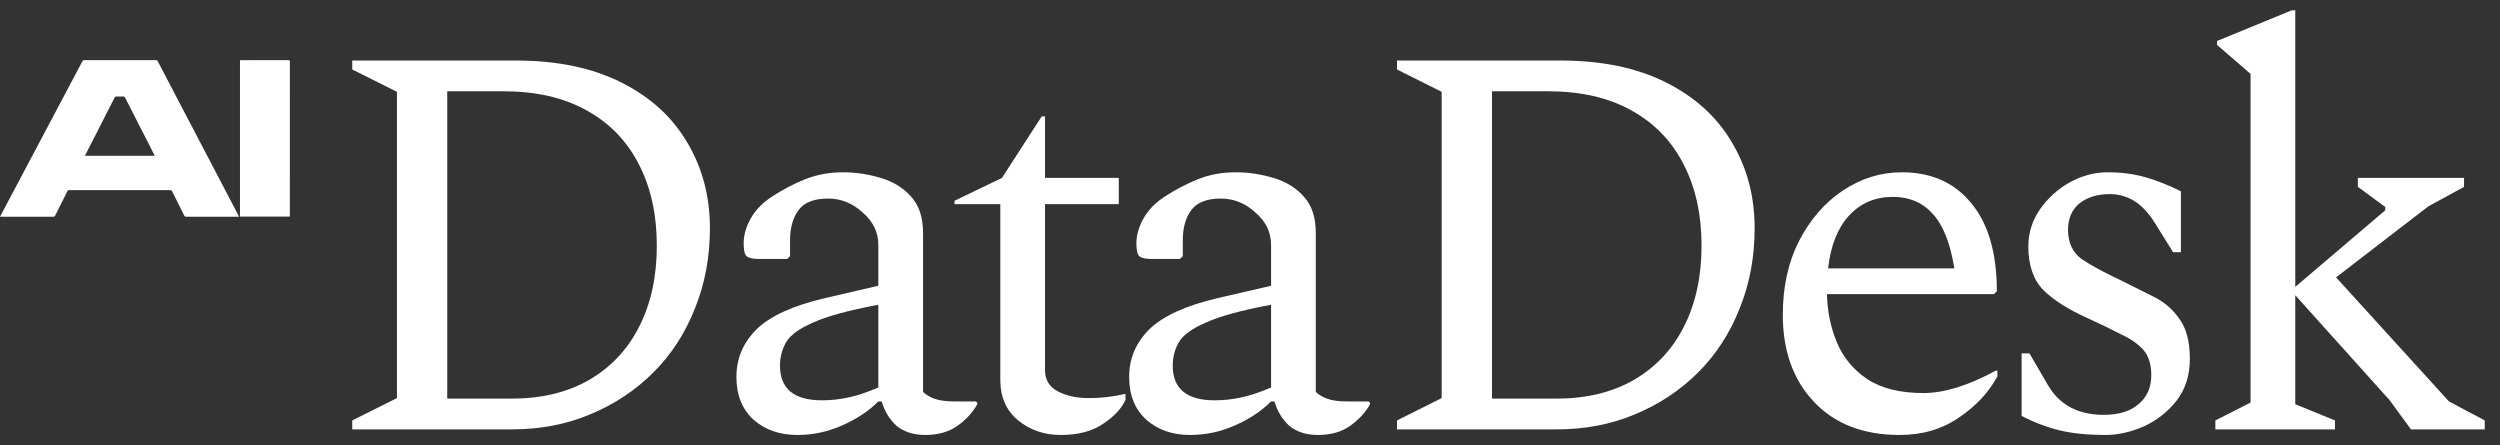
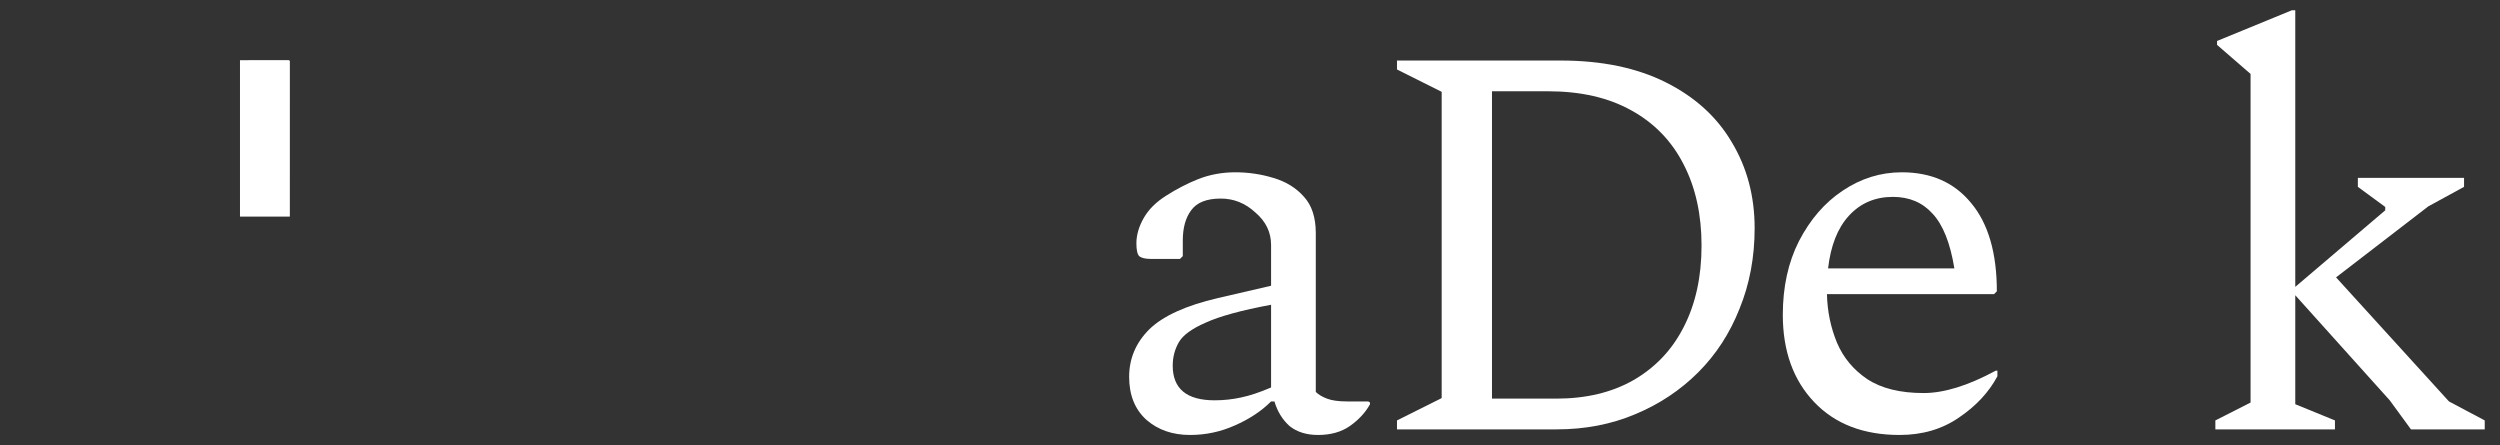
<svg xmlns="http://www.w3.org/2000/svg" width="146" height="26" viewBox="0 0 146 26" fill="none">
  <rect x="0" y="0" width="146" height="26" fill="#333333" stroke="none" />
  <path d="M129.377 25.075V24.553L131.433 23.509V4.318L129.475 2.621V2.393L133.848 0.598H134.044V16.753L139.298 12.282V12.086L137.699 10.911V10.389H143.9V10.911L141.811 12.053L136.426 16.198L143.019 23.443L145.108 24.553V25.075H140.8L139.56 23.378L134.044 17.242V23.606L136.361 24.553V25.075H129.377Z" fill="white" />
-   <path d="M122.959 25.402C121.937 25.402 121.055 25.315 120.316 25.141C119.576 24.966 118.825 24.684 118.064 24.292V20.637H118.521L119.565 22.432C120.239 23.628 121.338 24.227 122.861 24.227C123.732 24.227 124.406 24.02 124.885 23.607C125.385 23.193 125.635 22.628 125.635 21.91C125.635 21.279 125.483 20.789 125.178 20.441C124.874 20.093 124.439 19.788 123.873 19.527C123.329 19.244 122.676 18.929 121.915 18.581C120.805 18.08 119.946 17.536 119.337 16.949C118.749 16.34 118.455 15.491 118.455 14.403C118.455 13.598 118.684 12.869 119.141 12.216C119.598 11.564 120.174 11.042 120.87 10.65C121.588 10.258 122.328 10.062 123.09 10.062C123.895 10.062 124.635 10.16 125.309 10.356C125.984 10.552 126.669 10.824 127.365 11.172V14.729H126.908L125.831 13C125.461 12.412 125.059 11.988 124.624 11.727C124.189 11.466 123.721 11.335 123.22 11.335C122.481 11.335 121.882 11.52 121.425 11.89C120.99 12.26 120.773 12.771 120.773 13.424C120.773 14.164 121.034 14.729 121.556 15.121C122.1 15.491 122.883 15.915 123.906 16.394C124.515 16.699 125.124 17.003 125.733 17.308C126.364 17.612 126.876 18.048 127.267 18.613C127.681 19.157 127.887 19.941 127.887 20.963C127.887 21.921 127.626 22.736 127.104 23.411C126.582 24.064 125.94 24.564 125.178 24.912C124.417 25.238 123.677 25.402 122.959 25.402Z" fill="white" />
  <path d="M110.937 25.402C108.826 25.402 107.162 24.76 105.943 23.476C104.725 22.192 104.116 20.495 104.116 18.385C104.116 16.753 104.431 15.317 105.062 14.077C105.715 12.815 106.563 11.836 107.608 11.139C108.674 10.421 109.827 10.062 111.067 10.062C112.786 10.062 114.135 10.661 115.114 11.857C116.115 13.054 116.616 14.773 116.616 17.014L116.452 17.177H106.694C106.716 18.178 106.912 19.125 107.281 20.017C107.651 20.887 108.239 21.594 109.044 22.138C109.871 22.682 110.969 22.954 112.34 22.954C113.537 22.954 114.94 22.519 116.55 21.648H116.648V21.975C116.148 22.91 115.397 23.715 114.396 24.39C113.417 25.064 112.264 25.402 110.937 25.402ZM110.545 11.498C109.501 11.498 108.641 11.868 107.967 12.608C107.314 13.326 106.912 14.349 106.759 15.676H114.135C113.896 14.197 113.472 13.13 112.862 12.478C112.275 11.825 111.502 11.498 110.545 11.498Z" fill="white" />
  <path d="M81.584 25.075V24.553L84.194 23.248V5.363L81.584 4.057V3.535H91.146C93.539 3.535 95.585 3.959 97.282 4.808C98.979 5.657 100.262 6.821 101.133 8.3C102.025 9.78 102.471 11.455 102.471 13.326C102.471 15.023 102.177 16.59 101.59 18.026C101.024 19.462 100.219 20.702 99.175 21.746C98.13 22.791 96.901 23.607 95.487 24.194C94.094 24.782 92.571 25.075 90.918 25.075H81.584ZM90.395 5.33H87.132V23.28H90.885C92.626 23.28 94.127 22.921 95.389 22.203C96.672 21.463 97.652 20.43 98.326 19.103C99.022 17.754 99.37 16.166 99.37 14.338C99.37 12.532 99.022 10.954 98.326 9.606C97.63 8.235 96.607 7.18 95.258 6.44C93.931 5.7 92.31 5.33 90.395 5.33Z" fill="white" />
  <path d="M69.499 25.402C68.476 25.402 67.628 25.108 66.953 24.52C66.279 23.911 65.942 23.074 65.942 22.008C65.942 20.941 66.333 20.017 67.117 19.233C67.922 18.45 69.26 17.841 71.131 17.406L74.231 16.688V14.305C74.231 13.566 73.927 12.934 73.317 12.412C72.73 11.868 72.056 11.596 71.294 11.596C70.467 11.596 69.891 11.825 69.564 12.282C69.238 12.717 69.075 13.304 69.075 14.044V14.958L68.912 15.121H67.215C66.888 15.121 66.66 15.067 66.529 14.958C66.42 14.849 66.366 14.599 66.366 14.207C66.366 13.729 66.507 13.239 66.79 12.739C67.073 12.238 67.508 11.803 68.096 11.433C68.705 11.042 69.336 10.715 69.989 10.454C70.663 10.193 71.381 10.062 72.143 10.062C72.904 10.062 73.644 10.171 74.362 10.389C75.102 10.606 75.7 10.976 76.157 11.498C76.614 11.999 76.842 12.706 76.842 13.62V22.889C76.995 23.041 77.212 23.172 77.495 23.28C77.778 23.389 78.169 23.444 78.67 23.444H79.91L80.008 23.509V23.607C79.747 24.085 79.355 24.51 78.833 24.88C78.333 25.228 77.713 25.402 76.973 25.402C76.298 25.402 75.743 25.228 75.308 24.88C74.895 24.51 74.601 24.031 74.427 23.444H74.231C73.666 24.009 72.959 24.477 72.11 24.847C71.283 25.217 70.413 25.402 69.499 25.402ZM68.487 21.355C68.487 22.704 69.303 23.378 70.935 23.378C71.457 23.378 71.969 23.324 72.469 23.215C72.991 23.106 73.579 22.91 74.231 22.628V17.797C72.491 18.124 71.218 18.472 70.413 18.842C69.608 19.19 69.086 19.571 68.846 19.984C68.607 20.397 68.487 20.854 68.487 21.355Z" fill="white" />
-   <path d="M61.943 25.402C60.986 25.402 60.159 25.119 59.463 24.553C58.767 23.987 58.418 23.193 58.418 22.171V11.923H55.742V11.727L58.516 10.389L60.834 6.799H61.029V10.389H65.337V11.923H61.029V21.616C61.029 22.181 61.279 22.595 61.78 22.856C62.28 23.117 62.868 23.248 63.542 23.248C63.956 23.248 64.337 23.226 64.685 23.182C65.055 23.139 65.37 23.084 65.631 23.019H65.729V23.346C65.511 23.846 65.076 24.314 64.424 24.749C63.792 25.184 62.966 25.402 61.943 25.402Z" fill="white" />
-   <path d="M46.563 25.402C45.54 25.402 44.692 25.108 44.017 24.52C43.343 23.911 43.006 23.074 43.006 22.008C43.006 20.941 43.397 20.017 44.181 19.233C44.986 18.45 46.324 17.841 48.195 17.406L51.295 16.688V14.305C51.295 13.566 50.991 12.934 50.382 12.412C49.794 11.868 49.12 11.596 48.358 11.596C47.531 11.596 46.955 11.825 46.628 12.282C46.302 12.717 46.139 13.304 46.139 14.044V14.958L45.975 15.121H44.278C43.952 15.121 43.724 15.067 43.593 14.958C43.484 14.849 43.43 14.599 43.43 14.207C43.43 13.729 43.571 13.239 43.854 12.739C44.137 12.238 44.572 11.803 45.16 11.433C45.769 11.042 46.4 10.715 47.053 10.454C47.727 10.193 48.445 10.062 49.207 10.062C49.968 10.062 50.708 10.171 51.426 10.389C52.166 10.606 52.764 10.976 53.221 11.498C53.678 11.999 53.906 12.706 53.906 13.62V22.889C54.059 23.041 54.276 23.172 54.559 23.28C54.842 23.389 55.233 23.444 55.734 23.444H56.974L57.072 23.509V23.607C56.811 24.085 56.419 24.51 55.897 24.88C55.397 25.228 54.776 25.402 54.037 25.402C53.362 25.402 52.807 25.228 52.372 24.88C51.959 24.51 51.665 24.031 51.491 23.444H51.295C50.73 24.009 50.023 24.477 49.174 24.847C48.347 25.217 47.477 25.402 46.563 25.402ZM45.551 21.355C45.551 22.704 46.367 23.378 47.999 23.378C48.521 23.378 49.032 23.324 49.533 23.215C50.055 23.106 50.643 22.91 51.295 22.628V17.797C49.555 18.124 48.282 18.472 47.477 18.842C46.672 19.19 46.15 19.571 45.91 19.984C45.671 20.397 45.551 20.854 45.551 21.355Z" fill="white" />
-   <path d="M20.571 25.075V24.553L23.182 23.248V5.363L20.571 4.057V3.535H30.134C32.527 3.535 34.572 3.959 36.27 4.808C37.967 5.657 39.25 6.821 40.121 8.3C41.013 9.78 41.459 11.455 41.459 13.326C41.459 15.023 41.165 16.59 40.578 18.026C40.012 19.462 39.207 20.702 38.162 21.746C37.118 22.791 35.889 23.607 34.474 24.194C33.082 24.782 31.559 25.075 29.905 25.075H20.571ZM29.383 5.33H26.119V23.28H29.873C31.613 23.28 33.115 22.921 34.377 22.203C35.66 21.463 36.639 20.43 37.314 19.103C38.01 17.754 38.358 16.166 38.358 14.338C38.358 12.532 38.01 10.954 37.314 9.606C36.618 8.235 35.595 7.18 34.246 6.44C32.919 5.7 31.298 5.33 29.383 5.33Z" fill="white" />
  <path d="M14.015 12.65V3.514H14.109C15.016 3.514 15.923 3.515 16.829 3.512C16.911 3.512 16.928 3.538 16.928 3.614C16.927 6.596 16.927 9.577 16.927 12.56C16.927 12.588 16.924 12.616 16.923 12.65H14.015Z" fill="white" />
-   <path d="M13.904 12.541C13.62 11.997 13.335 11.453 13.05 10.909C12.497 9.853 11.944 8.797 11.392 7.742C10.667 6.357 9.942 4.973 9.218 3.588C9.192 3.537 9.163 3.513 9.101 3.513C7.708 3.515 6.314 3.515 4.921 3.513C4.864 3.513 4.835 3.533 4.809 3.582L3.858 5.379L3.016 6.967L0.325 12.044L0.152 12.372H0.151L0 12.657C1.037 12.658 2.074 12.658 3.111 12.659C3.168 12.659 3.197 12.641 3.222 12.59C3.455 12.122 3.692 11.655 3.924 11.188C3.955 11.126 3.99 11.102 4.062 11.102C6.016 11.104 7.969 11.104 9.924 11.102C9.994 11.102 10.029 11.126 10.06 11.188C10.29 11.651 10.525 12.112 10.755 12.576C10.786 12.639 10.822 12.659 10.891 12.659C11.276 12.658 11.662 12.657 12.047 12.658C12.381 12.657 12.716 12.657 13.05 12.657H13.861C13.89 12.657 13.919 12.654 13.959 12.652C13.937 12.607 13.921 12.574 13.904 12.541ZM4.964 9.099C4.978 9.067 4.989 9.039 5.002 9.013C5.267 8.495 5.531 7.978 5.795 7.46C6.092 6.878 6.388 6.297 6.684 5.714C6.715 5.654 6.749 5.632 6.816 5.635C6.939 5.641 7.062 5.641 7.185 5.635C7.254 5.632 7.286 5.658 7.315 5.717C7.699 6.473 8.085 7.229 8.471 7.984C8.648 8.331 8.824 8.677 9.001 9.023C9.012 9.045 9.021 9.068 9.033 9.099H4.964Z" fill="white" />
</svg>